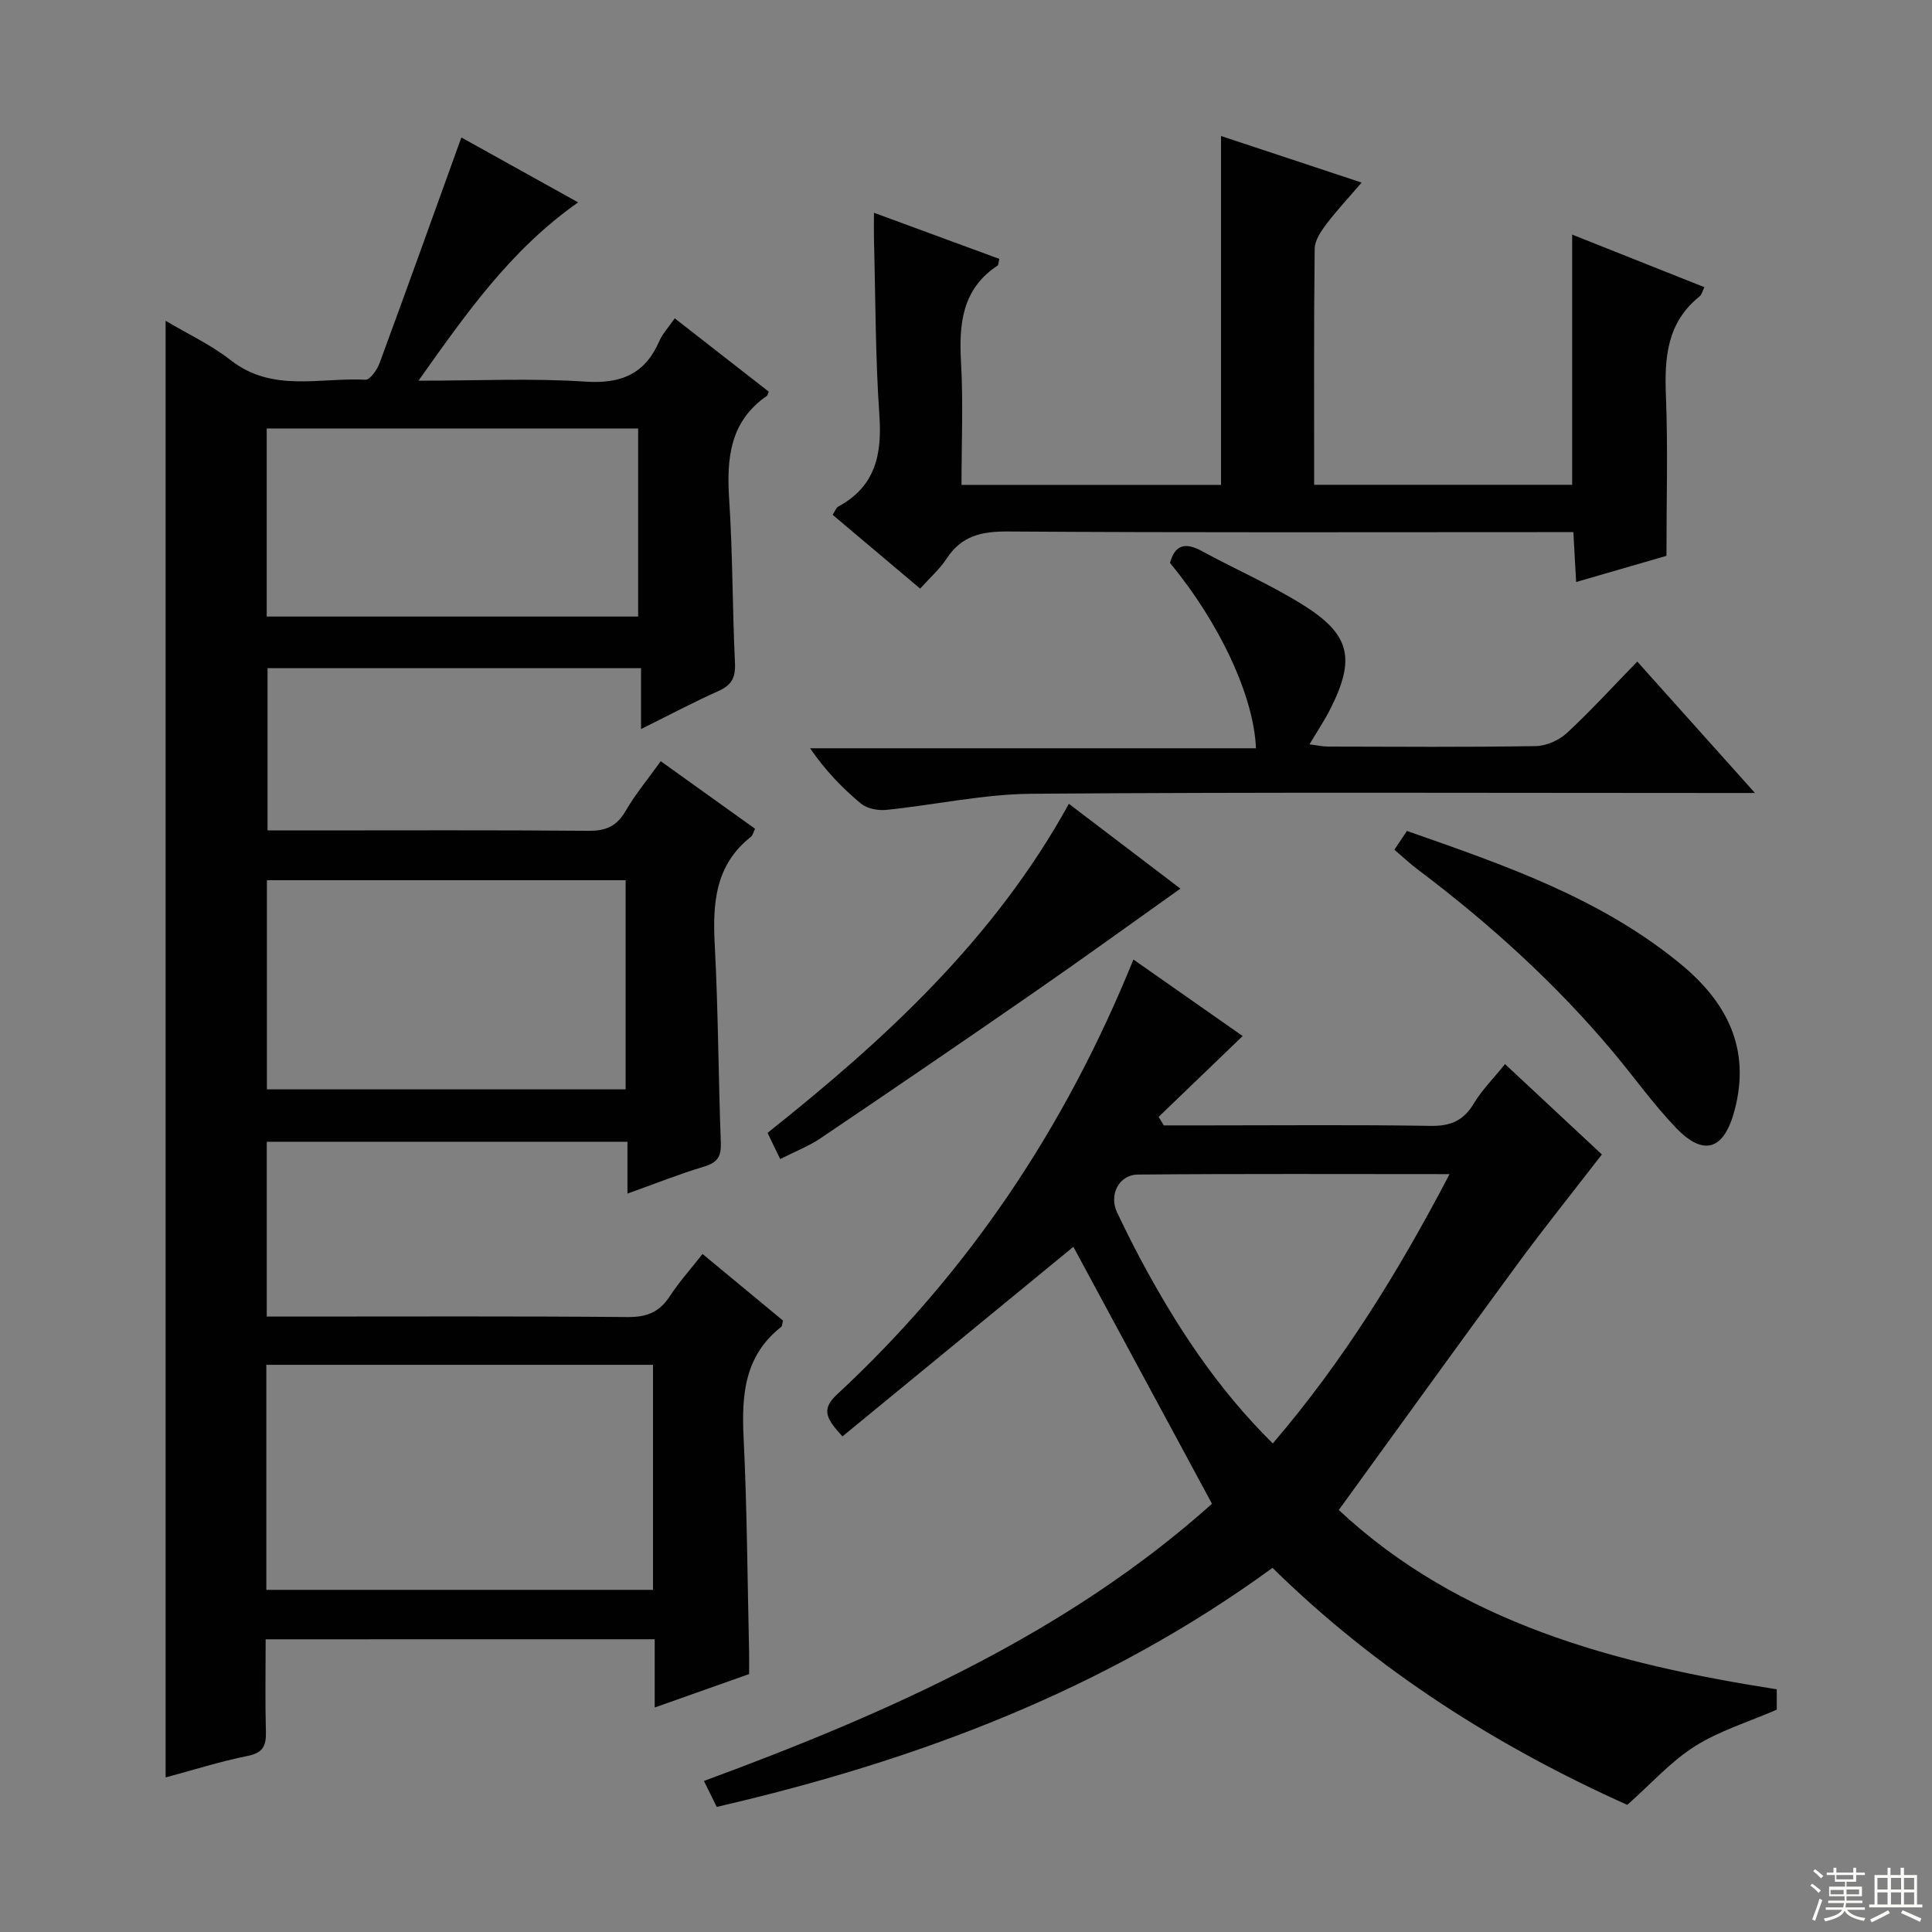
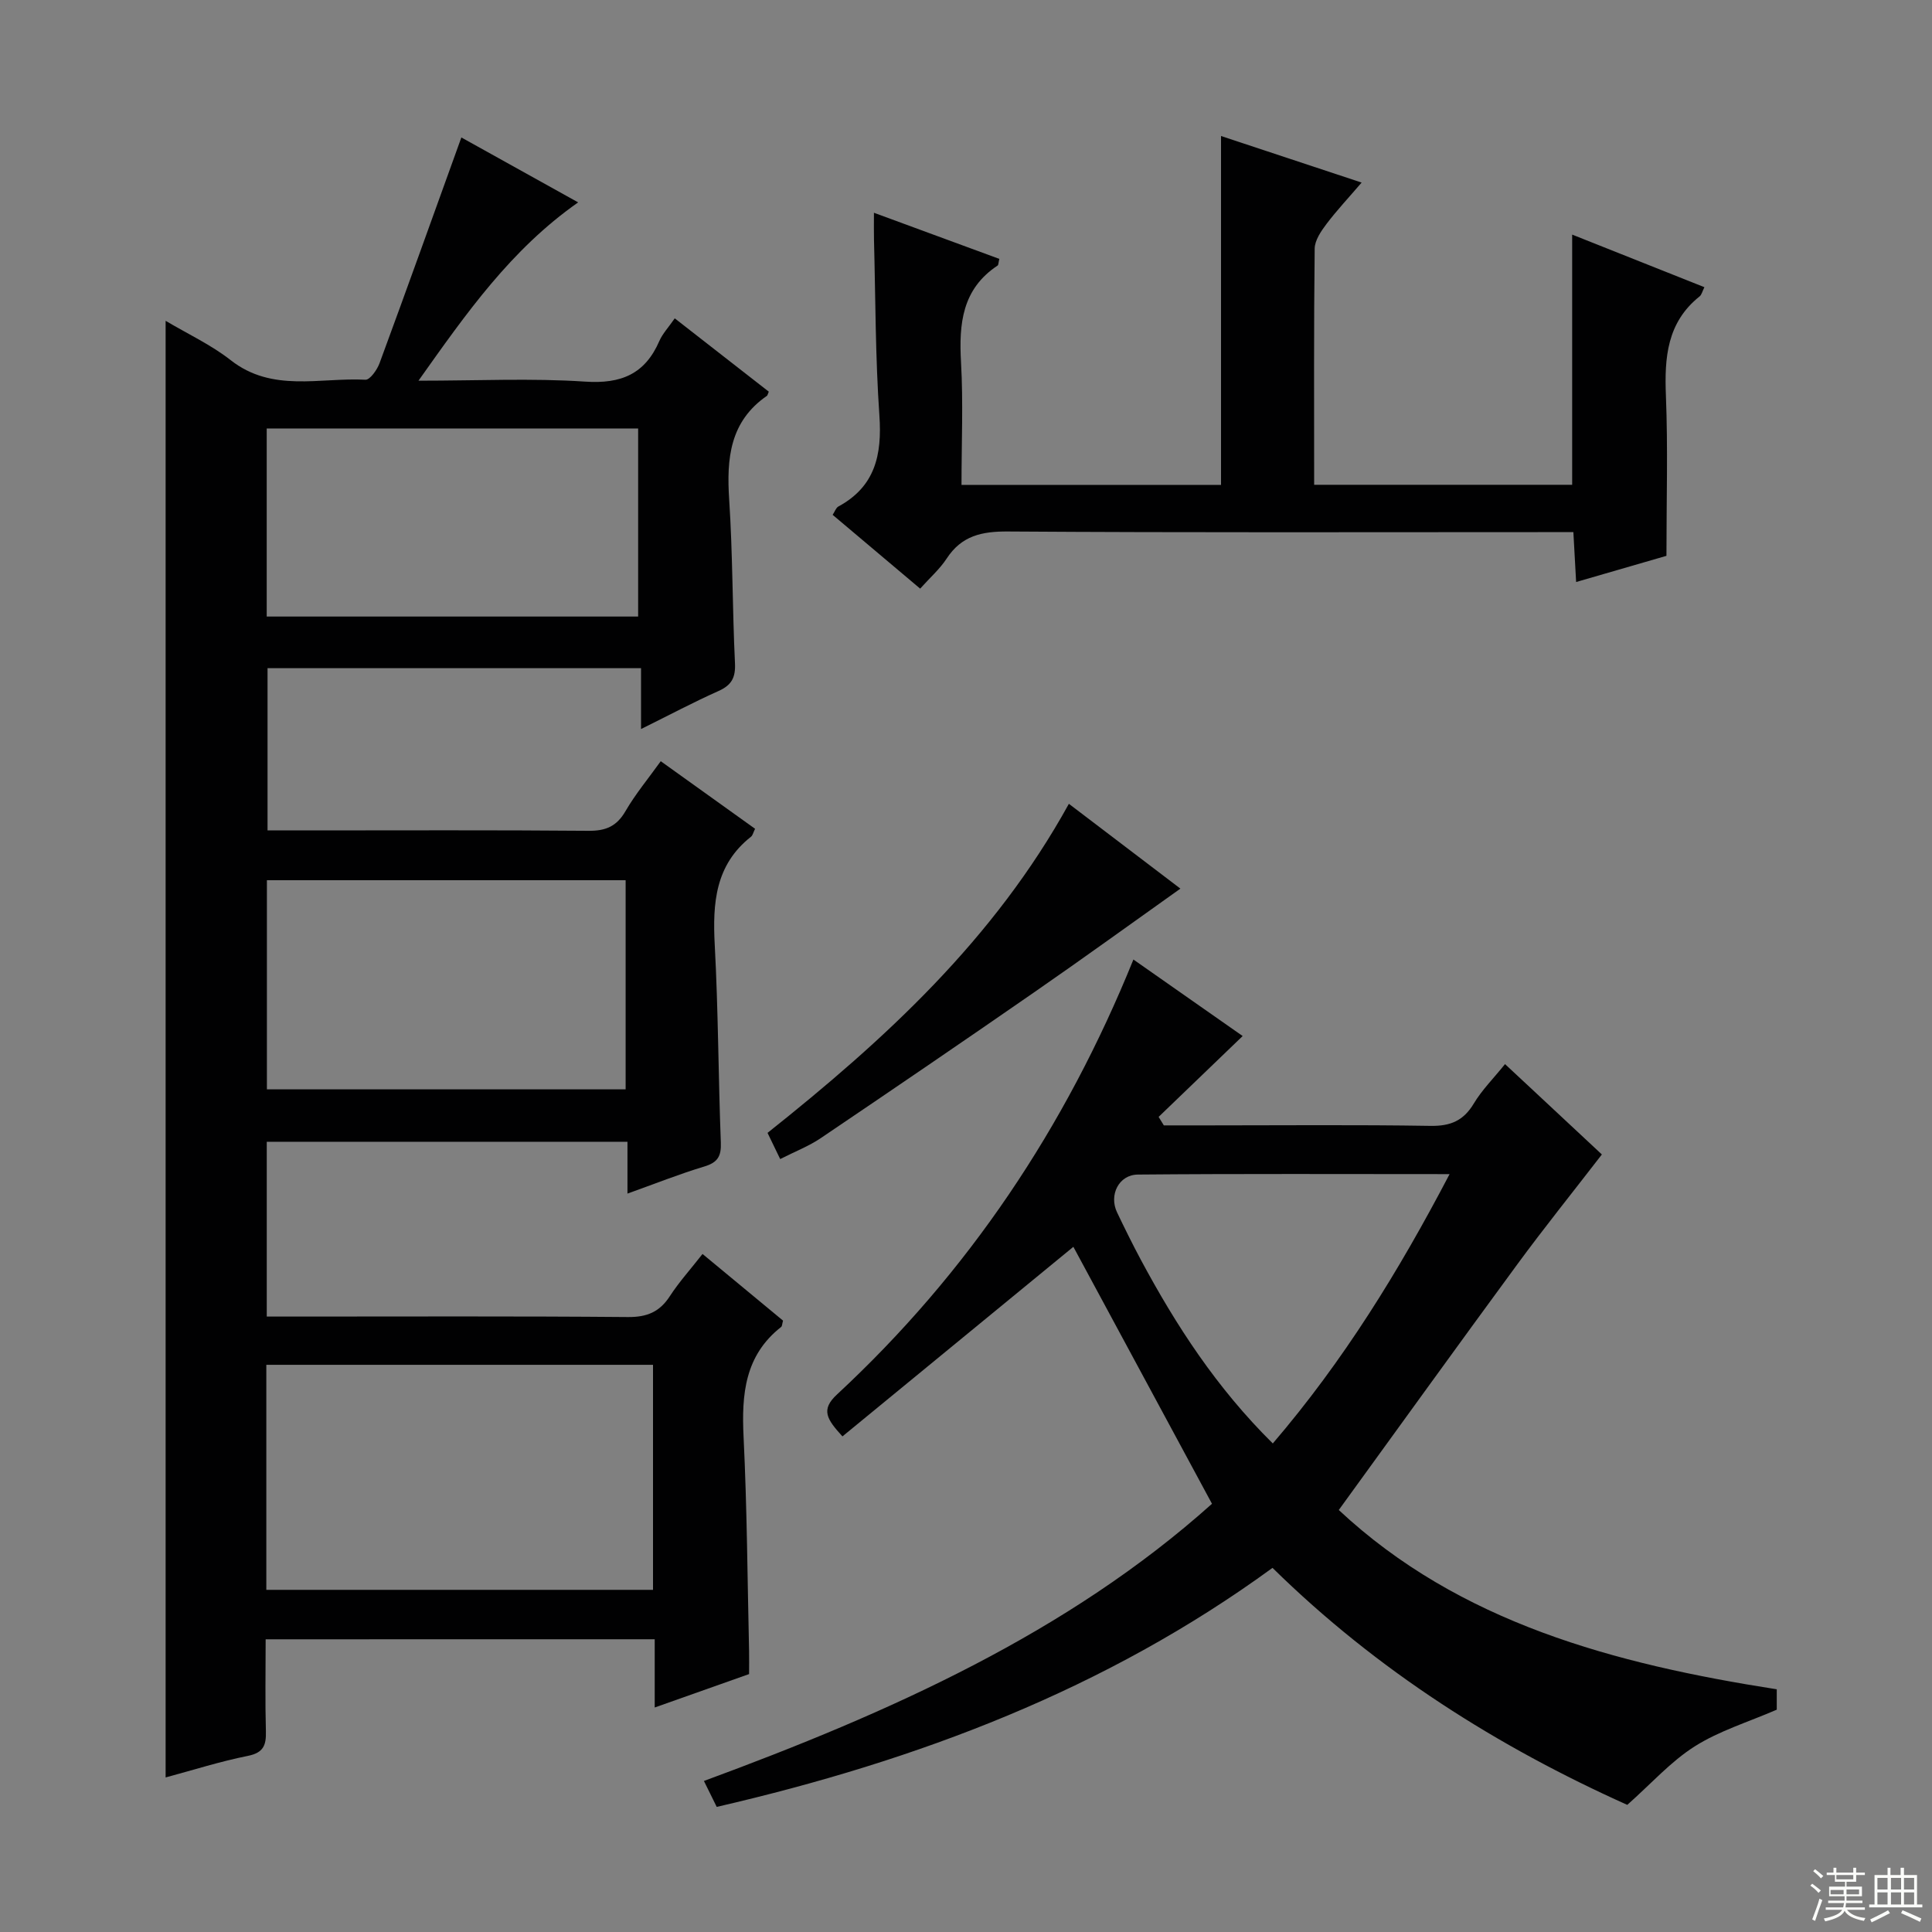
<svg xmlns="http://www.w3.org/2000/svg" enable-background="new 0 0 400 400" viewBox="0 0 400 400">
  <rect x="0" y="0" width="400" height="400" fill="#808080" stroke="none" />
  <g fill="#010102">
    <path d="m55 339.4c0 6.71-.12 12.87.05 19.02.08 2.88-.47 4.47-3.75 5.12-5.66 1.13-11.2 2.9-17.01 4.46 0-100.41 0-200.54 0-301.58 4.63 2.75 9.42 4.97 13.46 8.14 8.63 6.78 18.51 3.56 27.91 4.06.93.05 2.42-2.05 2.92-3.42 5.67-15.38 11.19-30.81 16.94-46.74 7.58 4.21 15.75 8.75 24.18 13.44-13.96 9.8-23.11 22.9-33.06 36.92 12.33 0 23.46-.55 34.51.19 7.46.5 12.4-1.57 15.37-8.43.65-1.49 1.84-2.74 3.18-4.67 6.61 5.15 13.08 10.2 19.47 15.18-.24.55-.26.77-.37.85-7.71 5.32-8.39 12.99-7.83 21.5.74 11.28.66 22.61 1.2 33.9.14 2.98-.73 4.53-3.42 5.73-5.13 2.29-10.11 4.94-16.03 7.87 0-4.63 0-8.49 0-12.6-26.12 0-51.53 0-77.33 0v33.59h7.98c19.49 0 38.99-.09 58.48.08 3.58.03 5.83-.93 7.65-4.07 2.06-3.55 4.72-6.74 7.3-10.34 6.67 4.78 13.09 9.37 19.53 13.99-.4.82-.5 1.39-.85 1.65-7.41 5.84-7.96 13.76-7.5 22.39.73 13.62.74 27.28 1.26 40.91.11 2.83-.63 4.13-3.41 4.97-5.22 1.57-10.29 3.6-15.92 5.61 0-3.79 0-7.06 0-10.73-25.06 0-49.75 0-74.68 0v36.19h5.81c22.99 0 45.99-.1 68.98.1 3.94.03 6.55-1.06 8.67-4.33 1.89-2.91 4.25-5.52 6.76-8.73 5.7 4.71 11.24 9.3 16.67 13.8-.2.71-.18 1.15-.39 1.31-7.54 5.91-8.21 13.96-7.78 22.77.72 14.79.8 29.61 1.14 44.41.03 1.49 0 2.97 0 4.69-6.33 2.24-12.51 4.43-19.54 6.92 0-5.12 0-9.52 0-14.13-27.08.01-53.5.01-80.55.01zm.14-10.24h80.06c0-15.83 0-31.22 0-46.59-26.91 0-53.43 0-80.06 0zm.12-146.92v43.3h74.27c0-14.62 0-28.85 0-43.3-24.84 0-49.38 0-74.27 0zm-.04-54.59h76.9c0-13.21 0-26.07 0-38.94-25.88 0-51.28 0-76.9 0z" />
    <path d="m257.28 214.5c-6.04 5.81-11.72 11.27-17.4 16.74.36.59.72 1.17 1.08 1.76h9.21c15.33 0 30.66-.15 45.98.1 4.14.07 6.84-1.05 8.98-4.62 1.69-2.82 4.09-5.21 6.47-8.17 7.05 6.58 13.93 12.99 20.05 18.71-6.07 7.87-11.96 15.19-17.51 22.75-12.29 16.73-24.42 33.58-36.96 50.86 24.97 23.34 57.14 31.88 90.68 37.12v4.22c-5.95 2.58-11.91 4.38-16.99 7.6-4.97 3.15-9.02 7.73-13.96 12.11-26.66-11.97-51.7-27.69-73.45-49.07-34.49 25.16-73.38 39.86-115.07 49.49-.78-1.59-1.61-3.26-2.65-5.37 38.49-14.18 75.34-30.65 105.19-57.39-9.93-18.41-19.52-36.18-28.7-53.2-15.27 12.54-31.49 25.85-47.81 39.25-3.24-3.56-4.55-5.51-1.13-8.68 27.14-25.19 47.27-55.22 61.37-90.05 7.59 5.3 15.14 10.6 22.62 15.84zm6.24 84.35c14.64-17.1 26.06-35.62 36.6-55.76-22.08 0-43.31-.1-64.53.09-3.98.04-6.02 4.25-4.32 7.82 1.57 3.29 3.19 6.57 4.91 9.79 7.32 13.65 15.7 26.56 27.34 38.06z" />
    <path d="m325.75 110.17c-2.21 0-4.16 0-6.11 0-36.98 0-73.96.12-110.93-.13-5.44-.04-9.62.87-12.71 5.6-1.44 2.2-3.49 3.99-5.49 6.23-6.09-5.14-12.03-10.15-18.12-15.28.47-.71.69-1.45 1.18-1.72 7.63-4.13 9.06-10.7 8.5-18.82-.84-12.1-.8-24.26-1.12-36.4-.04-1.63-.01-3.26-.01-5.6 9.04 3.32 17.52 6.44 25.96 9.55-.2.81-.17 1.26-.36 1.38-7.36 4.87-8.02 12.06-7.57 20.04.47 8.29.1 16.63.1 25.37h53.73c0-23.97 0-47.85 0-72.23 9.09 3.01 18.56 6.15 29.11 9.64-2.72 3.17-5.14 5.75-7.26 8.55-1.13 1.5-2.44 3.4-2.46 5.13-.19 16.15-.11 32.3-.11 48.89h53.42c0-17.07 0-34.12 0-51.8 9.07 3.61 18.08 7.19 27.38 10.89-.43.85-.57 1.57-1 1.91-6.74 5.38-7.29 12.64-6.97 20.57.43 10.77.11 21.57.11 33.14-5.29 1.53-11.6 3.36-18.7 5.42-.21-3.53-.38-6.68-.57-10.33z" />
-     <path d="m338.98 136.97c8.16 9.11 15.78 17.62 24.37 27.21-3.05 0-4.92 0-6.79 0-47.66 0-95.32-.2-142.97.16-10.04.08-20.06 2.32-30.12 3.34-1.7.17-3.95-.26-5.21-1.3-3.84-3.18-7.32-6.79-10.54-11.46h92.31c-.41-10.83-7.65-26.14-17.8-38.37 1.07-3.91 3.29-4.26 6.63-2.44 7 3.81 14.37 7.01 21.09 11.24 9.65 6.07 10.69 11.1 5.49 21.42-1.19 2.36-2.68 4.58-4.32 7.34 1.48.18 2.68.46 3.88.46 14.33.03 28.66.14 42.99-.1 2.19-.04 4.8-1.21 6.43-2.72 4.98-4.62 9.56-9.65 14.56-14.78z" />
-     <path d="m288.69 175.93c1.01-1.52 1.74-2.61 2.6-3.89 20.07 7.03 40.03 13.85 56.65 27.54 9.57 7.88 14.58 17.48 11.19 30.29-2.15 8.14-6.31 9.69-12.1 3.67-4.71-4.9-8.68-10.51-13.06-15.74-11.94-14.23-25.61-26.61-40.43-37.77-1.58-1.19-3.03-2.55-4.85-4.1z" />
    <path d="m161.53 239.97c-1.03-2.14-1.81-3.75-2.62-5.42 24.36-19.37 46.93-40.09 62.39-68.13 7.98 6.07 15.7 11.94 23.09 17.56-10.02 7.12-19.99 14.34-30.11 21.35-14.72 10.2-29.52 20.29-44.37 30.32-2.44 1.65-5.27 2.74-8.38 4.32z" />
  </g>
  <path d="m374.8 390.4.4-.4c.7.5 1.3 1 1.8 1.4l-.5.5c-.5-.6-1.1-1.1-1.7-1.5zm1 7.3-.6-.3c.5-1.4 1.1-2.8 1.5-4.3.2.1.4.2.6.3-.5 1.3-1 2.8-1.5 4.3zm-.4-10.3.4-.4c.4.3 1 .8 1.7 1.4l-.5.5c-.4-.5-1-1-1.6-1.5zm2.5.3h1.7v-1h.6v1h3.5v-1h.6v1h1.8v.5h-1.8v1.4h-2v1h3.2v2h-3.2v.9h3.3v.5h-3.4c0 .3-.1.6-.1.9h4v.5h-3.7c.7.9 1.9 1.5 3.8 1.7-.1.2-.2.4-.3.6-2.1-.4-3.5-1.1-4-2.1-.4 1-1.8 1.7-4 2.2-.1-.2-.2-.4-.3-.6 2.1-.4 3.4-1 3.8-1.8h-3.4v-.5h3.6c.1-.3.1-.6.2-.9h-3.3v-.5h3.4c0-.3 0-.6 0-.9h-3.2v-2h3.3v-1h-2.1v-1.4h-1.7v-.5zm1.1 3.5v1h2.7c0-.3 0-.4 0-.4 0-.1 0-.2 0-.2 0-.1 0-.2 0-.3h-2.7zm1.2-3v.9h3.5v-.9zm4.7 3h-2.6v.6.4h2.6z" fill="#fbfcfa" />
  <path d="m393.6 386.7h.6v1.5h2.7v6.1h1.1v.6h-11v-.6h1.1v-6.1h2.7v-1.5h.6v1.5h2.1v-1.5zm-2.7 8.8.4.6c-1.2.6-2.5 1.3-3.8 1.9-.1-.2-.2-.4-.3-.6 1.2-.6 2.5-1.2 3.7-1.9zm-2.2-6.7v2.4h2.1v-2.4zm0 3v2.5h2.1v-2.5zm2.8-3v2.4h2.1v-2.4zm0 3v2.5h2.1v-2.5zm6 6.1c-1.4-.7-2.7-1.3-3.9-1.8l.3-.6c1.5.6 2.7 1.2 3.9 1.7zm-1.2-9.1h-2.1v2.4h2.1zm-2.1 3v2.5h2.1v-2.5z" fill="#fbfcfa" />
</svg>